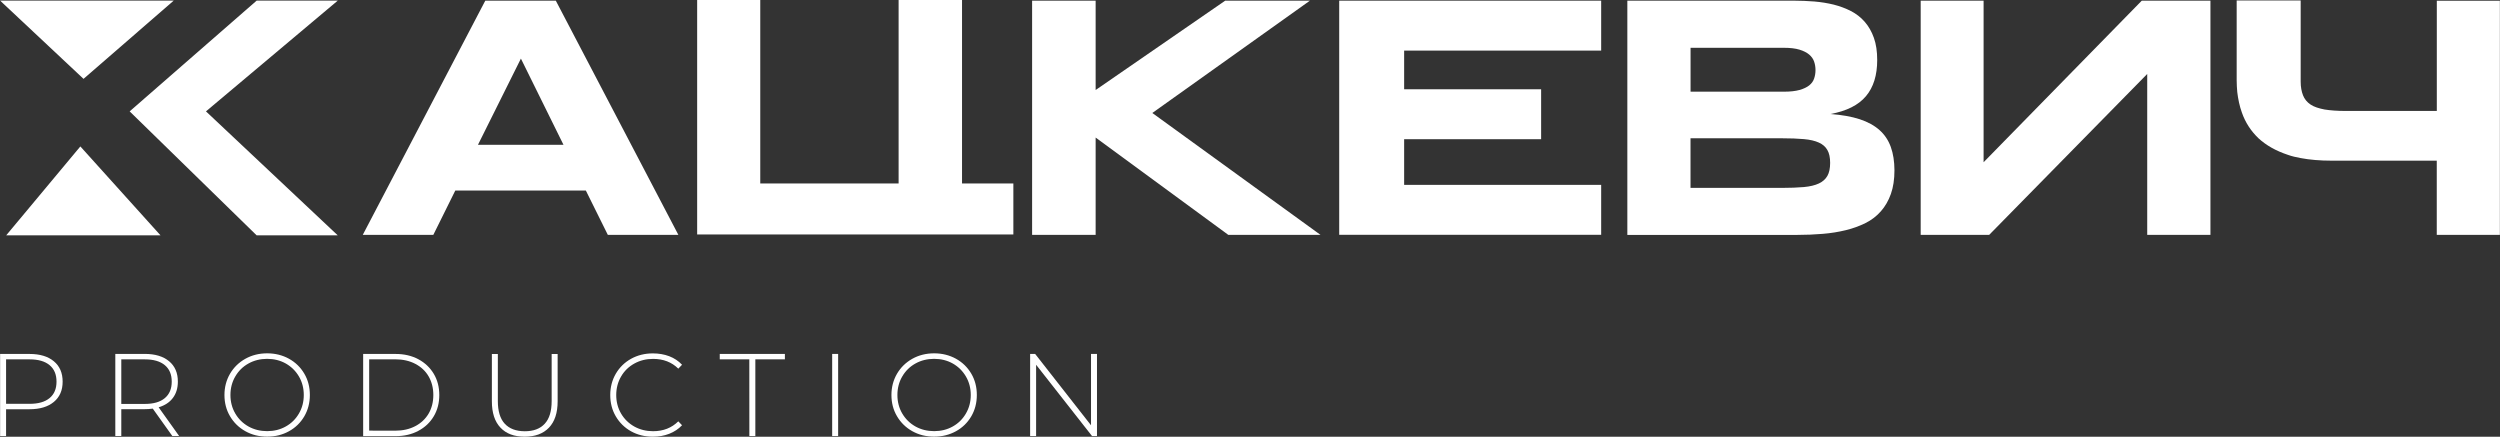
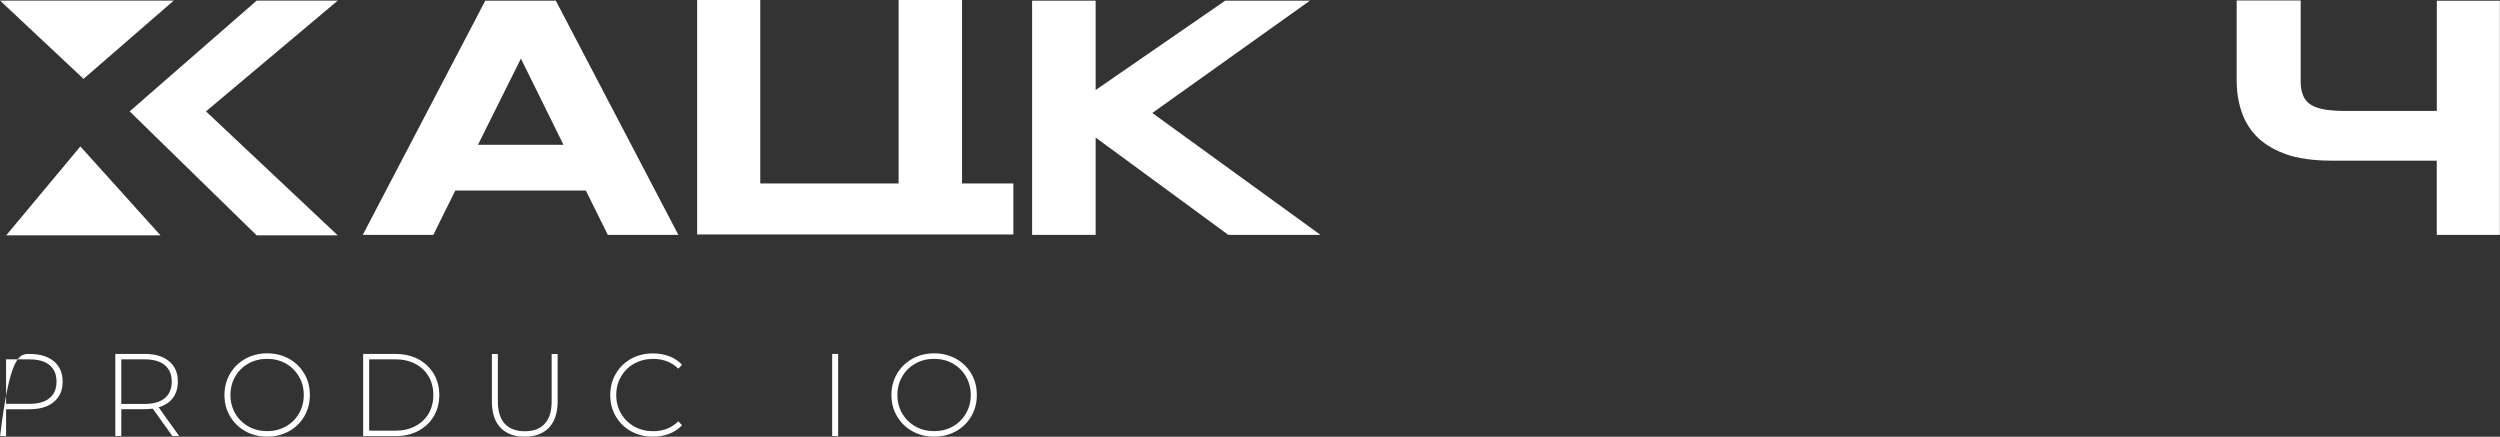
<svg xmlns="http://www.w3.org/2000/svg" viewBox="0 0 160.00 27.95">
  <rect x="0" y="0" width="160.00" height="27.95" fill="#333333" stroke="none" />
  <path fill="#ffffff" stroke="none" fill-opacity="1" stroke-width="1" stroke-opacity="1" id="tSvg1260e2e8a19" title="Path 1" d="M21.616 15.063C19.886 15.063 18.156 15.063 16.426 15.063C13.717 12.418 11.007 9.773 8.298 7.128C11.007 4.765 13.717 2.402 16.426 0.04C18.156 0.04 19.886 0.04 21.616 0.04C18.805 2.402 15.993 4.765 13.182 7.128C15.993 9.773 18.805 12.418 21.616 15.063Z" />
  <path fill="#ffffff" stroke="none" fill-opacity="1" stroke-width="1" stroke-opacity="1" id="tSvg13ed21494e9" title="Path 2" d="M5.143 9.372C3.561 11.269 1.978 13.166 0.396 15.063C3.688 15.063 6.98 15.063 10.273 15.063C8.562 13.166 6.851 11.269 5.143 9.372ZM11.117 0.04C7.414 0.04 3.71 0.04 0.007 0.04C1.786 1.709 3.566 3.378 5.346 5.047C7.269 3.378 9.193 1.709 11.117 0.04Z" />
  <path fill="#ffffff" stroke="none" fill-opacity="1" stroke-width="1" stroke-opacity="1" id="tSvgfb3f2abd9a" title="Path 3" d="M43.415 15.03C41.91 15.03 40.405 15.03 38.9 15.03C38.431 14.085 37.963 13.14 37.494 12.194C34.709 12.194 31.924 12.194 29.139 12.194C28.671 13.14 28.202 14.085 27.733 15.03C26.228 15.03 24.723 15.03 23.218 15.03C25.831 10.034 28.445 5.039 31.058 0.043C32.562 0.043 34.067 0.043 35.572 0.043C38.186 5.039 40.801 10.034 43.415 15.03ZM36.064 9.269C35.156 7.429 34.247 5.59 33.338 3.75C32.422 5.59 31.505 7.429 30.589 9.269C32.414 9.269 34.239 9.269 36.064 9.269Z" />
  <path fill="#ffffff" stroke="none" fill-opacity="1" stroke-width="1" stroke-opacity="1" id="tSvg58ed3f103a" title="Path 4" d="M64.855 11.742C64.855 12.83 64.855 13.919 64.855 15.007C58.109 15.007 51.364 15.007 44.618 15.007C44.618 10.005 44.618 5.002 44.618 0C45.965 0 47.311 0 48.657 0C48.657 3.914 48.657 7.828 48.657 11.742C51.609 11.742 54.56 11.742 57.511 11.742C57.511 7.828 57.511 3.914 57.511 0C58.864 0 60.217 0 61.57 0C61.57 3.914 61.57 7.828 61.57 11.742C62.665 11.742 63.76 11.742 64.855 11.742Z" />
  <path fill="#ffffff" stroke="none" fill-opacity="1" stroke-width="1" stroke-opacity="1" id="tSvg15799450522" title="Path 5" d="M84.509 15.03C82.542 15.03 80.575 15.03 78.608 15.03C75.779 12.954 72.95 10.879 70.121 8.803C70.121 10.879 70.121 12.954 70.121 15.03C68.765 15.03 67.41 15.03 66.055 15.03C66.055 10.034 66.055 5.039 66.055 0.043C67.41 0.043 68.765 0.043 70.121 0.043C70.121 1.949 70.121 3.855 70.121 5.761C72.884 3.855 75.648 1.949 78.412 0.043C80.219 0.043 82.027 0.043 83.834 0.043C80.472 2.439 77.11 4.835 73.748 7.231C77.336 9.831 80.924 12.43 84.509 15.03Z" />
-   <path fill="#ffffff" stroke="none" fill-opacity="1" stroke-width="1" stroke-opacity="1" id="tSvg2f5b2a2265" title="Path 6" d="M102.475 11.832C102.475 12.897 102.475 13.962 102.475 15.027C96.886 15.027 91.298 15.027 85.709 15.027C85.709 10.032 85.709 5.038 85.709 0.043C91.298 0.043 96.886 0.043 102.475 0.043C102.475 1.108 102.475 2.173 102.475 3.238C98.272 3.238 94.068 3.238 89.865 3.238C89.865 4.064 89.865 4.889 89.865 5.715C92.787 5.715 95.709 5.715 98.632 5.715C98.632 6.78 98.632 7.845 98.632 8.91C95.709 8.91 92.787 8.91 89.865 8.91C89.865 9.884 89.865 10.858 89.865 11.832C94.068 11.832 98.272 11.832 102.475 11.832Z" />
-   <path fill="#ffffff" stroke="none" fill-opacity="1" stroke-width="1" stroke-opacity="1" id="tSvg159a42a0f46" title="Path 7" d="M121.245 10.898C121.245 11.48 121.169 11.982 121.016 12.414C120.863 12.843 120.65 13.212 120.377 13.521C120.105 13.83 119.779 14.083 119.397 14.272C119.014 14.465 118.592 14.618 118.13 14.731C117.668 14.844 117.176 14.924 116.651 14.967C116.129 15.01 115.587 15.034 115.025 15.034C111.4 15.034 107.775 15.034 104.15 15.034C104.15 10.037 104.15 5.04 104.15 0.043C107.71 0.043 111.269 0.043 114.829 0.043C115.258 0.043 115.69 0.063 116.122 0.096C116.554 0.133 116.966 0.2 117.359 0.296C117.751 0.396 118.117 0.532 118.456 0.705C118.795 0.881 119.091 1.107 119.34 1.393C119.589 1.679 119.786 2.018 119.928 2.42C120.072 2.822 120.141 3.295 120.141 3.84C120.141 4.814 119.902 5.588 119.42 6.157C118.941 6.726 118.183 7.108 117.149 7.297C117.877 7.351 118.499 7.46 119.021 7.63C119.543 7.803 119.965 8.035 120.291 8.328C120.62 8.62 120.859 8.983 121.012 9.408C121.165 9.834 121.242 10.329 121.245 10.898ZM117.129 10.426C117.129 10.087 117.073 9.811 116.953 9.604C116.837 9.395 116.654 9.236 116.408 9.126C116.162 9.013 115.839 8.936 115.447 8.903C115.055 8.867 114.586 8.85 114.041 8.85C112.091 8.85 110.142 8.85 108.193 8.85C108.193 9.908 108.193 10.966 108.193 12.025C110.142 12.025 112.091 12.025 114.041 12.025C114.586 12.025 115.055 12.005 115.447 11.972C115.839 11.935 116.159 11.859 116.408 11.742C116.654 11.626 116.837 11.463 116.953 11.257C117.07 11.051 117.129 10.771 117.129 10.426ZM108.196 5.868C110.186 5.868 112.175 5.868 114.164 5.868C114.573 5.868 114.905 5.831 115.168 5.758C115.43 5.685 115.637 5.585 115.79 5.465C115.942 5.343 116.049 5.196 116.105 5.023C116.162 4.854 116.192 4.674 116.192 4.485C116.192 4.295 116.162 4.116 116.105 3.946C116.049 3.777 115.942 3.624 115.79 3.494C115.637 3.364 115.43 3.258 115.168 3.178C114.905 3.098 114.573 3.059 114.164 3.059C112.175 3.059 110.186 3.059 108.196 3.059C108.196 3.996 108.196 4.934 108.196 5.871C108.196 5.87 108.196 5.869 108.196 5.868Z" />
-   <path fill="#ffffff" stroke="none" fill-opacity="1" stroke-width="1" stroke-opacity="1" id="tSvg1047b741bf9" title="Path 8" d="M141.468 0.043C141.468 5.039 141.468 10.034 141.468 15.03C140.119 15.03 138.771 15.03 137.422 15.03C137.422 11.598 137.422 8.166 137.422 4.734C134.051 8.166 130.68 11.598 127.309 15.03C125.847 15.03 124.386 15.03 122.924 15.03C122.924 10.034 122.924 5.039 122.924 0.043C124.266 0.043 125.608 0.043 126.95 0.043C126.95 3.49 126.95 6.936 126.95 10.383C130.324 6.936 133.699 3.49 137.073 0.043C138.538 0.043 140.003 0.043 141.468 0.043Z" />
  <path fill="#ffffff" stroke="none" fill-opacity="1" stroke-width="1" stroke-opacity="1" id="tSvg8254cb5ac9" title="Path 9" d="M159.992 0.046C159.992 5.041 159.992 10.036 159.992 15.03C158.646 15.03 157.299 15.03 155.953 15.03C155.953 13.448 155.953 11.865 155.953 10.283C153.713 10.283 151.474 10.283 149.234 10.283C148.489 10.283 147.818 10.226 147.243 10.117C146.944 10.06 146.684 10.004 146.425 9.91C145.644 9.651 145.029 9.295 144.543 8.85C144.058 8.384 143.706 7.846 143.483 7.211C143.333 6.802 143.24 6.353 143.184 5.888C143.164 5.645 143.147 5.402 143.147 5.143C143.147 3.439 143.147 1.734 143.147 0.03C144.512 0.03 145.877 0.03 147.243 0.03C147.243 1.761 147.243 3.492 147.243 5.223C147.243 5.575 147.299 5.854 147.392 6.097C147.486 6.34 147.652 6.543 147.878 6.692C148.101 6.842 148.4 6.935 148.772 7.008C149.124 7.065 149.573 7.101 150.112 7.101C152.06 7.101 154.008 7.101 155.956 7.101C155.956 4.75 155.956 2.398 155.956 0.046C157.303 0.046 158.649 0.046 159.992 0.046Z" />
-   <path fill="#ffffff" stroke="none" fill-opacity="1" stroke-width="1" stroke-opacity="1" id="tSvgfbb7733964" title="Path 10" d="M3.447 23.122C3.823 23.434 4.009 23.87 4.009 24.425C4.009 24.98 3.823 25.409 3.447 25.722C3.072 26.034 2.553 26.191 1.892 26.191C1.391 26.191 0.89 26.191 0.389 26.191C0.389 26.764 0.389 27.336 0.389 27.909C0.261 27.909 0.134 27.909 0.007 27.909C0.007 26.157 0.007 24.405 0.007 22.653C0.635 22.653 1.263 22.653 1.892 22.653C2.553 22.653 3.072 22.809 3.447 23.122ZM3.175 25.476C3.471 25.23 3.617 24.881 3.617 24.425C3.617 23.97 3.471 23.617 3.175 23.371C2.879 23.122 2.45 22.999 1.892 22.999C1.391 22.999 0.89 22.999 0.389 22.999C0.389 23.948 0.389 24.896 0.389 25.845C0.89 25.845 1.391 25.845 1.892 25.845C2.453 25.845 2.879 25.722 3.175 25.476Z" />
+   <path fill="#ffffff" stroke="none" fill-opacity="1" stroke-width="1" stroke-opacity="1" id="tSvgfbb7733964" title="Path 10" d="M3.447 23.122C3.823 23.434 4.009 23.87 4.009 24.425C4.009 24.98 3.823 25.409 3.447 25.722C3.072 26.034 2.553 26.191 1.892 26.191C1.391 26.191 0.89 26.191 0.389 26.191C0.389 26.764 0.389 27.336 0.389 27.909C0.261 27.909 0.134 27.909 0.007 27.909C0.635 22.653 1.263 22.653 1.892 22.653C2.553 22.653 3.072 22.809 3.447 23.122ZM3.175 25.476C3.471 25.23 3.617 24.881 3.617 24.425C3.617 23.97 3.471 23.617 3.175 23.371C2.879 23.122 2.45 22.999 1.892 22.999C1.391 22.999 0.89 22.999 0.389 22.999C0.389 23.948 0.389 24.896 0.389 25.845C0.89 25.845 1.391 25.845 1.892 25.845C2.453 25.845 2.879 25.722 3.175 25.476Z" />
  <path fill="#ffffff" stroke="none" fill-opacity="1" stroke-width="1" stroke-opacity="1" id="tSvg20f29e3830" title="Path 11" d="M11.031 27.909C10.613 27.323 10.195 26.737 9.777 26.151C9.591 26.177 9.422 26.187 9.265 26.187C8.764 26.187 8.264 26.187 7.763 26.187C7.763 26.76 7.763 27.333 7.763 27.906C7.635 27.906 7.508 27.906 7.38 27.906C7.38 26.154 7.38 24.402 7.38 22.65C8.009 22.65 8.637 22.65 9.265 22.65C9.927 22.65 10.445 22.806 10.821 23.119C11.197 23.431 11.383 23.867 11.383 24.422C11.383 24.837 11.277 25.186 11.064 25.469C10.851 25.752 10.545 25.951 10.153 26.067C10.591 26.68 11.028 27.293 11.466 27.906C11.321 27.906 11.176 27.906 11.031 27.906C11.031 27.907 11.031 27.908 11.031 27.909ZM9.265 25.851C9.827 25.851 10.253 25.728 10.549 25.479C10.845 25.23 10.991 24.881 10.991 24.425C10.991 23.97 10.845 23.617 10.549 23.371C10.253 23.122 9.824 22.999 9.265 22.999C8.764 22.999 8.264 22.999 7.763 22.999C7.763 23.95 7.763 24.901 7.763 25.851C8.264 25.851 8.764 25.851 9.265 25.851Z" />
  <path fill="#ffffff" stroke="none" fill-opacity="1" stroke-width="1" stroke-opacity="1" id="tSvg25138697ce" title="Path 12" d="M15.702 27.597C15.286 27.364 14.96 27.045 14.721 26.639C14.482 26.234 14.365 25.782 14.365 25.28C14.365 24.778 14.485 24.326 14.721 23.92C14.96 23.514 15.286 23.195 15.702 22.962C16.117 22.73 16.583 22.613 17.098 22.613C17.613 22.613 18.079 22.73 18.494 22.959C18.91 23.189 19.236 23.508 19.475 23.913C19.714 24.319 19.831 24.774 19.831 25.28C19.831 25.785 19.711 26.24 19.475 26.646C19.236 27.052 18.91 27.371 18.494 27.6C18.079 27.829 17.613 27.946 17.098 27.946C16.583 27.946 16.117 27.829 15.702 27.597ZM18.291 27.294C18.647 27.095 18.926 26.819 19.133 26.463C19.339 26.111 19.442 25.715 19.442 25.28C19.442 24.844 19.339 24.448 19.133 24.096C18.926 23.744 18.647 23.468 18.291 23.265C17.936 23.066 17.537 22.966 17.098 22.966C16.659 22.966 16.257 23.066 15.901 23.265C15.542 23.464 15.263 23.74 15.057 24.096C14.851 24.448 14.748 24.844 14.748 25.28C14.748 25.715 14.851 26.111 15.057 26.463C15.263 26.816 15.542 27.091 15.901 27.294C16.26 27.494 16.659 27.593 17.098 27.593C17.537 27.593 17.936 27.494 18.291 27.294Z" />
  <path fill="#ffffff" stroke="none" fill-opacity="1" stroke-width="1" stroke-opacity="1" id="tSvg11829937ea3" title="Path 13" d="M23.242 22.653C23.935 22.653 24.629 22.653 25.323 22.653C25.868 22.653 26.353 22.766 26.776 22.992C27.198 23.218 27.527 23.531 27.763 23.927C27.999 24.326 28.115 24.778 28.115 25.283C28.115 25.788 27.999 26.24 27.763 26.639C27.527 27.038 27.198 27.348 26.776 27.573C26.353 27.8 25.868 27.913 25.323 27.913C24.629 27.913 23.935 27.913 23.242 27.913C23.242 26.161 23.242 24.409 23.242 22.653ZM25.293 27.564C25.778 27.564 26.207 27.467 26.576 27.274C26.945 27.081 27.231 26.812 27.434 26.466C27.633 26.121 27.733 25.725 27.733 25.28C27.733 24.834 27.633 24.439 27.434 24.093C27.234 23.747 26.948 23.478 26.576 23.285C26.207 23.092 25.778 22.996 25.293 22.996C24.738 22.996 24.183 22.996 23.627 22.996C23.627 24.517 23.627 26.039 23.627 27.56C24.183 27.56 24.738 27.56 25.293 27.564Z" />
  <path fill="#ffffff" stroke="none" fill-opacity="1" stroke-width="1" stroke-opacity="1" id="tSvg13172f9da23" title="Path 14" d="M32.032 27.371C31.663 26.985 31.48 26.423 31.48 25.682C31.48 24.674 31.48 23.665 31.48 22.657C31.607 22.657 31.735 22.657 31.862 22.657C31.862 23.661 31.862 24.665 31.862 25.669C31.862 26.314 32.008 26.799 32.304 27.118C32.6 27.437 33.029 27.6 33.587 27.6C34.146 27.6 34.568 27.441 34.864 27.118C35.16 26.799 35.306 26.314 35.306 25.669C35.306 24.665 35.306 23.661 35.306 22.657C35.434 22.657 35.561 22.657 35.689 22.657C35.689 23.665 35.689 24.674 35.689 25.682C35.689 26.423 35.502 26.985 35.133 27.371C34.764 27.756 34.246 27.949 33.578 27.949C32.909 27.949 32.394 27.756 32.032 27.371Z" />
  <path fill="#ffffff" stroke="none" fill-opacity="1" stroke-width="1" stroke-opacity="1" id="tSvgc0fe616485" title="Path 15" d="M40.389 27.604C39.977 27.374 39.651 27.055 39.412 26.649C39.173 26.244 39.056 25.788 39.056 25.283C39.056 24.778 39.176 24.322 39.412 23.917C39.651 23.511 39.974 23.192 40.389 22.962C40.802 22.733 41.267 22.617 41.782 22.617C42.161 22.617 42.514 22.677 42.833 22.799C43.152 22.922 43.425 23.102 43.651 23.345C43.571 23.428 43.491 23.511 43.411 23.594C42.993 23.178 42.454 22.969 41.796 22.969C41.354 22.969 40.955 23.069 40.596 23.268C40.236 23.468 39.951 23.744 39.748 24.099C39.542 24.452 39.439 24.847 39.439 25.283C39.439 25.718 39.542 26.114 39.748 26.466C39.954 26.819 40.236 27.095 40.596 27.298C40.955 27.497 41.357 27.597 41.796 27.597C42.447 27.597 42.986 27.387 43.411 26.965C43.491 27.048 43.571 27.131 43.651 27.215C43.425 27.454 43.152 27.637 42.83 27.763C42.507 27.889 42.158 27.949 41.782 27.949C41.267 27.949 40.802 27.833 40.389 27.604Z" />
-   <path fill="#ffffff" stroke="none" fill-opacity="1" stroke-width="1" stroke-opacity="1" id="tSvg826ac78849" title="Path 16" d="M47.956 22.999C47.325 22.999 46.695 22.999 46.064 22.999C46.064 22.884 46.064 22.768 46.064 22.653C47.454 22.653 48.844 22.653 50.233 22.653C50.233 22.768 50.233 22.884 50.233 22.999C49.603 22.999 48.972 22.999 48.342 22.999C48.342 24.636 48.342 26.273 48.342 27.909C48.214 27.909 48.087 27.909 47.959 27.909C47.959 26.273 47.959 24.636 47.956 22.999Z" />
  <path fill="#ffffff" stroke="none" fill-opacity="1" stroke-width="1" stroke-opacity="1" id="tSvgcb6d3da138" title="Path 17" d="M53.259 22.653C53.386 22.653 53.514 22.653 53.641 22.653C53.641 24.405 53.641 26.157 53.641 27.909C53.514 27.909 53.386 27.909 53.259 27.909C53.259 26.157 53.259 24.405 53.259 22.653Z" />
  <path fill="#ffffff" stroke="none" fill-opacity="1" stroke-width="1" stroke-opacity="1" id="tSvg650636b355" title="Path 18" d="M58.388 27.597C57.973 27.364 57.647 27.045 57.408 26.639C57.168 26.234 57.052 25.782 57.052 25.28C57.052 24.778 57.172 24.326 57.408 23.92C57.647 23.514 57.973 23.195 58.388 22.962C58.804 22.73 59.269 22.613 59.785 22.613C60.3 22.613 60.765 22.73 61.181 22.959C61.597 23.189 61.922 23.508 62.162 23.913C62.401 24.319 62.517 24.774 62.517 25.28C62.517 25.785 62.398 26.24 62.162 26.646C61.922 27.052 61.597 27.371 61.181 27.6C60.765 27.829 60.3 27.946 59.785 27.946C59.269 27.946 58.804 27.829 58.388 27.597ZM60.978 27.294C61.334 27.095 61.613 26.819 61.819 26.463C62.025 26.111 62.129 25.715 62.129 25.28C62.129 24.844 62.025 24.448 61.819 24.096C61.613 23.744 61.334 23.468 60.978 23.265C60.623 23.066 60.224 22.966 59.785 22.966C59.346 22.966 58.944 23.066 58.588 23.265C58.229 23.464 57.95 23.74 57.743 24.096C57.537 24.448 57.434 24.844 57.434 25.28C57.434 25.715 57.537 26.111 57.743 26.463C57.95 26.816 58.229 27.091 58.588 27.294C58.947 27.494 59.346 27.593 59.785 27.593C60.224 27.593 60.623 27.494 60.978 27.294Z" />
-   <path fill="#ffffff" stroke="none" fill-opacity="1" stroke-width="1" stroke-opacity="1" id="tSvg1b08890ea0" title="Path 19" d="M70.207 22.653C70.207 24.405 70.207 26.157 70.207 27.909C70.102 27.909 69.996 27.909 69.891 27.909C68.698 26.388 67.504 24.866 66.311 23.345C66.311 24.866 66.311 26.388 66.311 27.909C66.183 27.909 66.056 27.909 65.928 27.909C65.928 26.157 65.928 24.405 65.928 22.653C66.036 22.653 66.143 22.653 66.251 22.653C67.442 24.175 68.633 25.696 69.825 27.218C69.825 25.696 69.825 24.175 69.825 22.653C69.952 22.653 70.08 22.653 70.207 22.653Z" />
</svg>